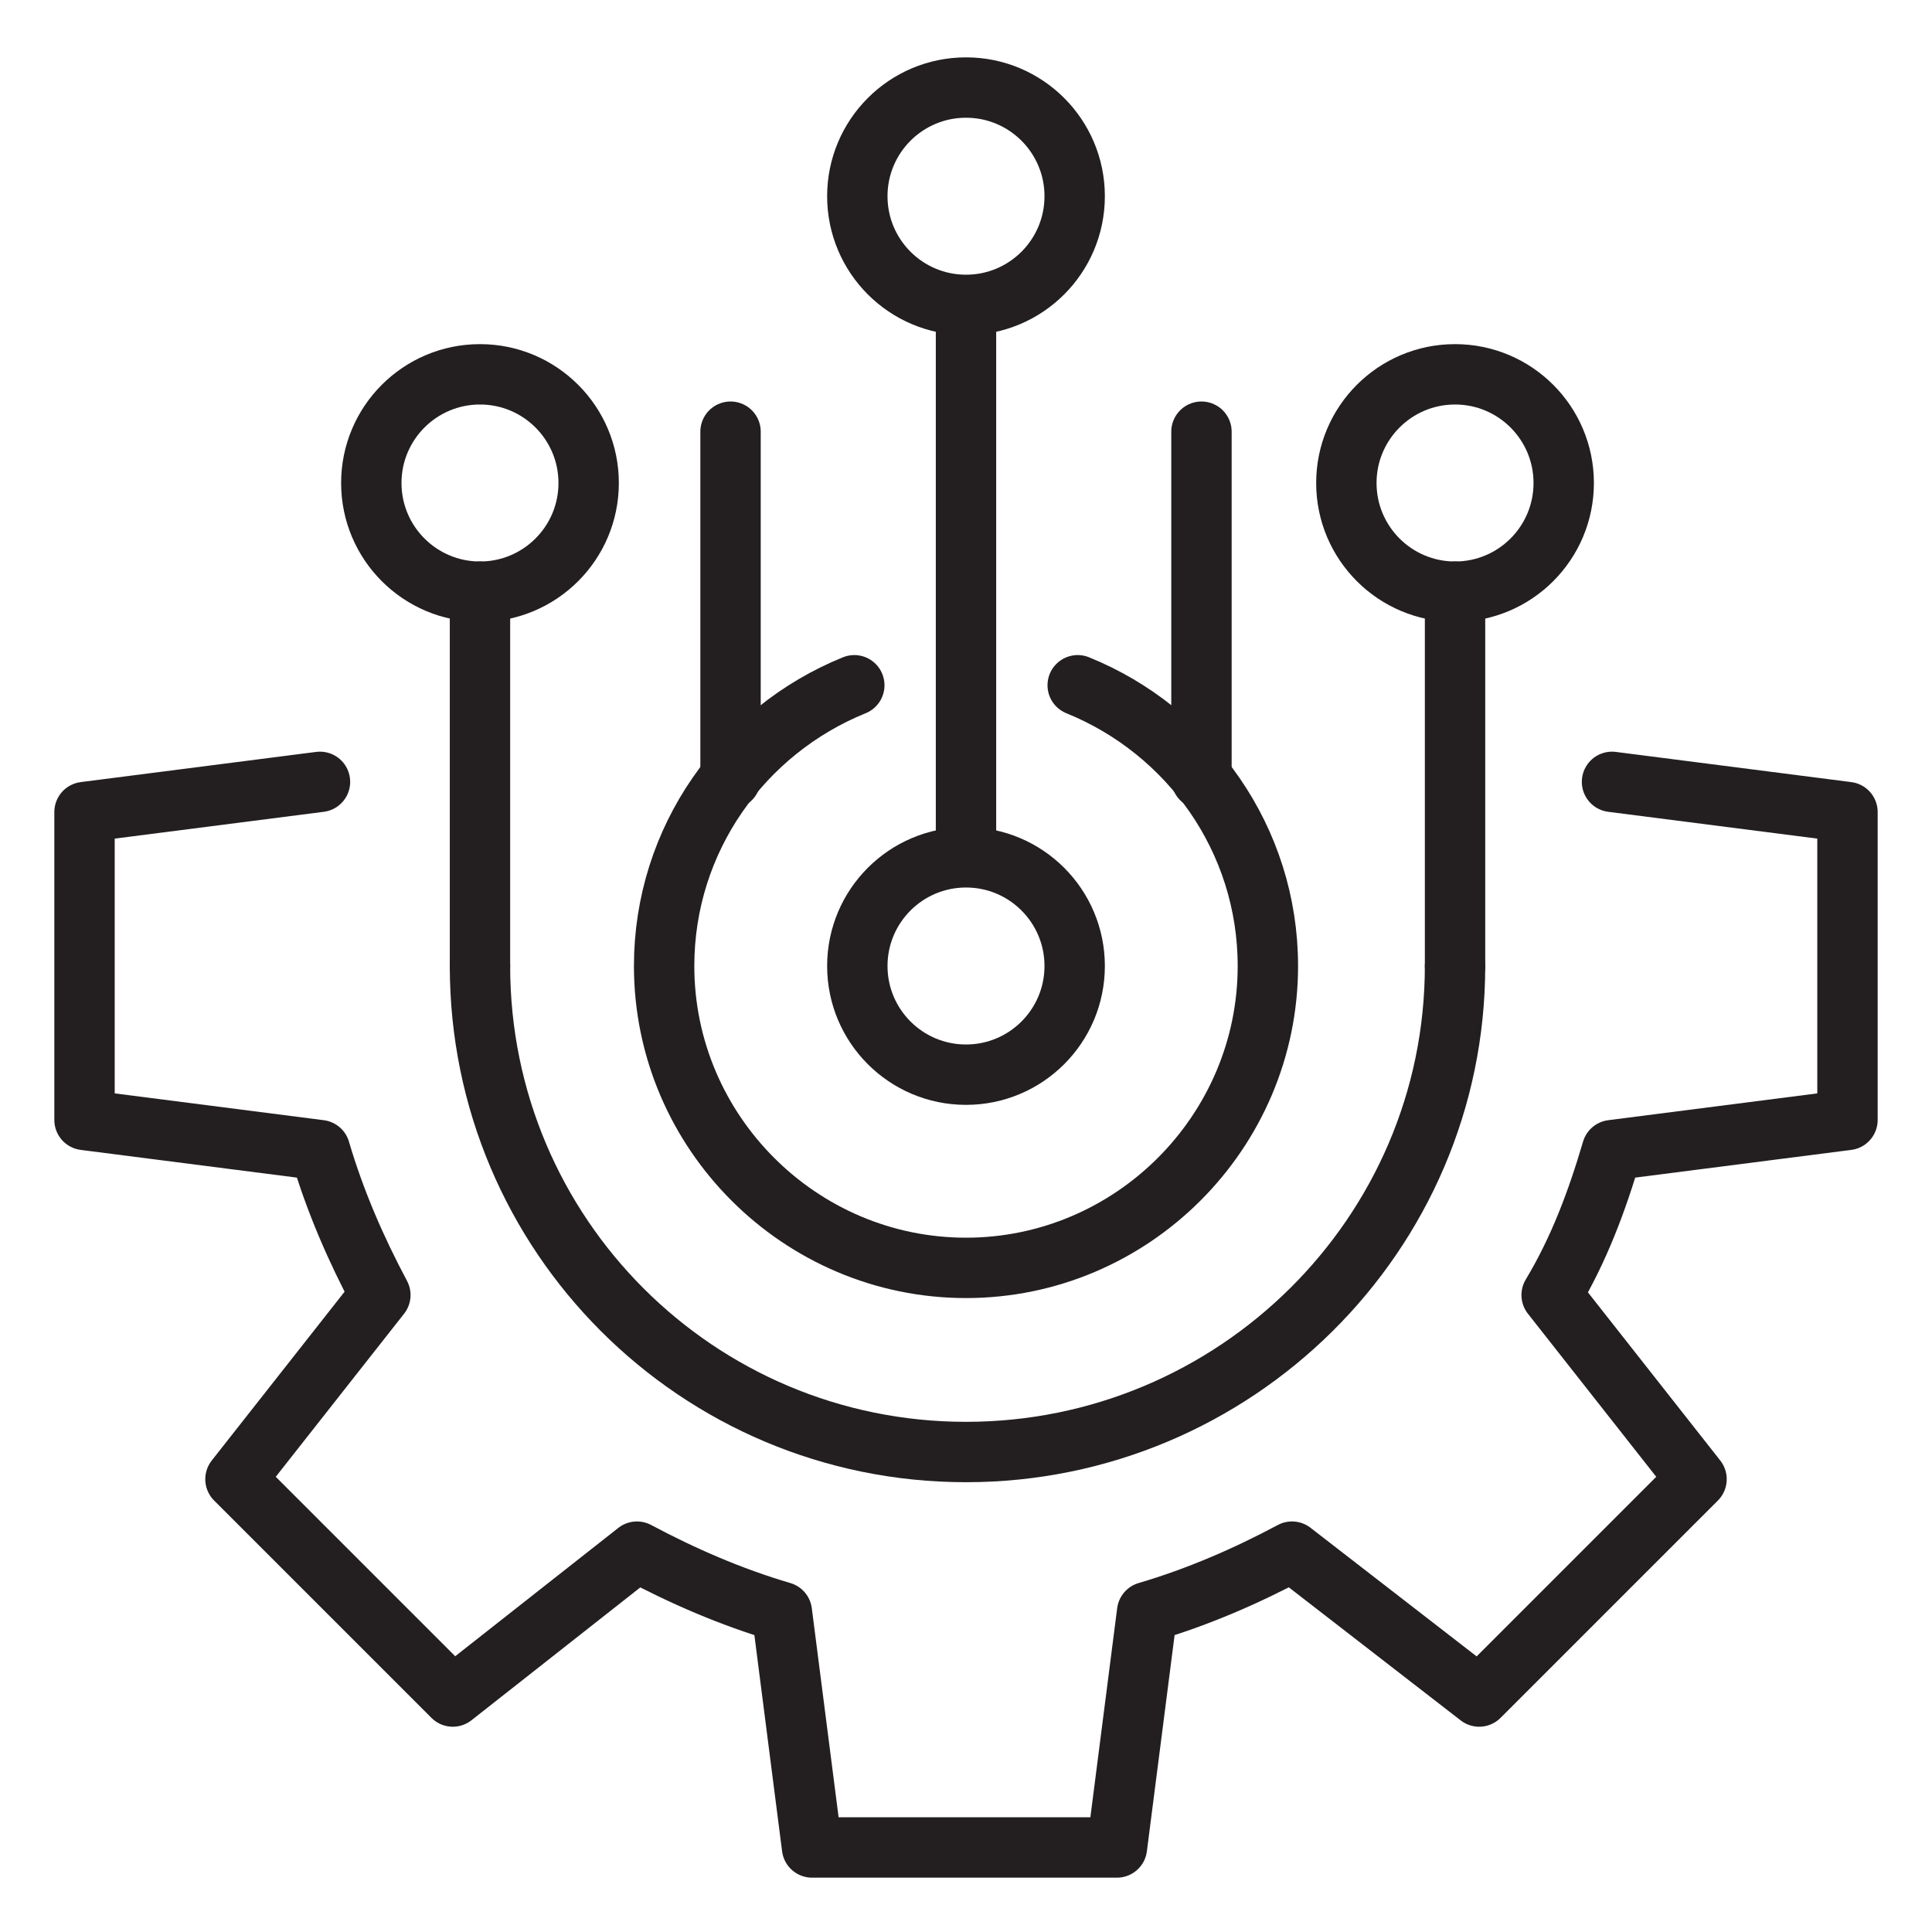
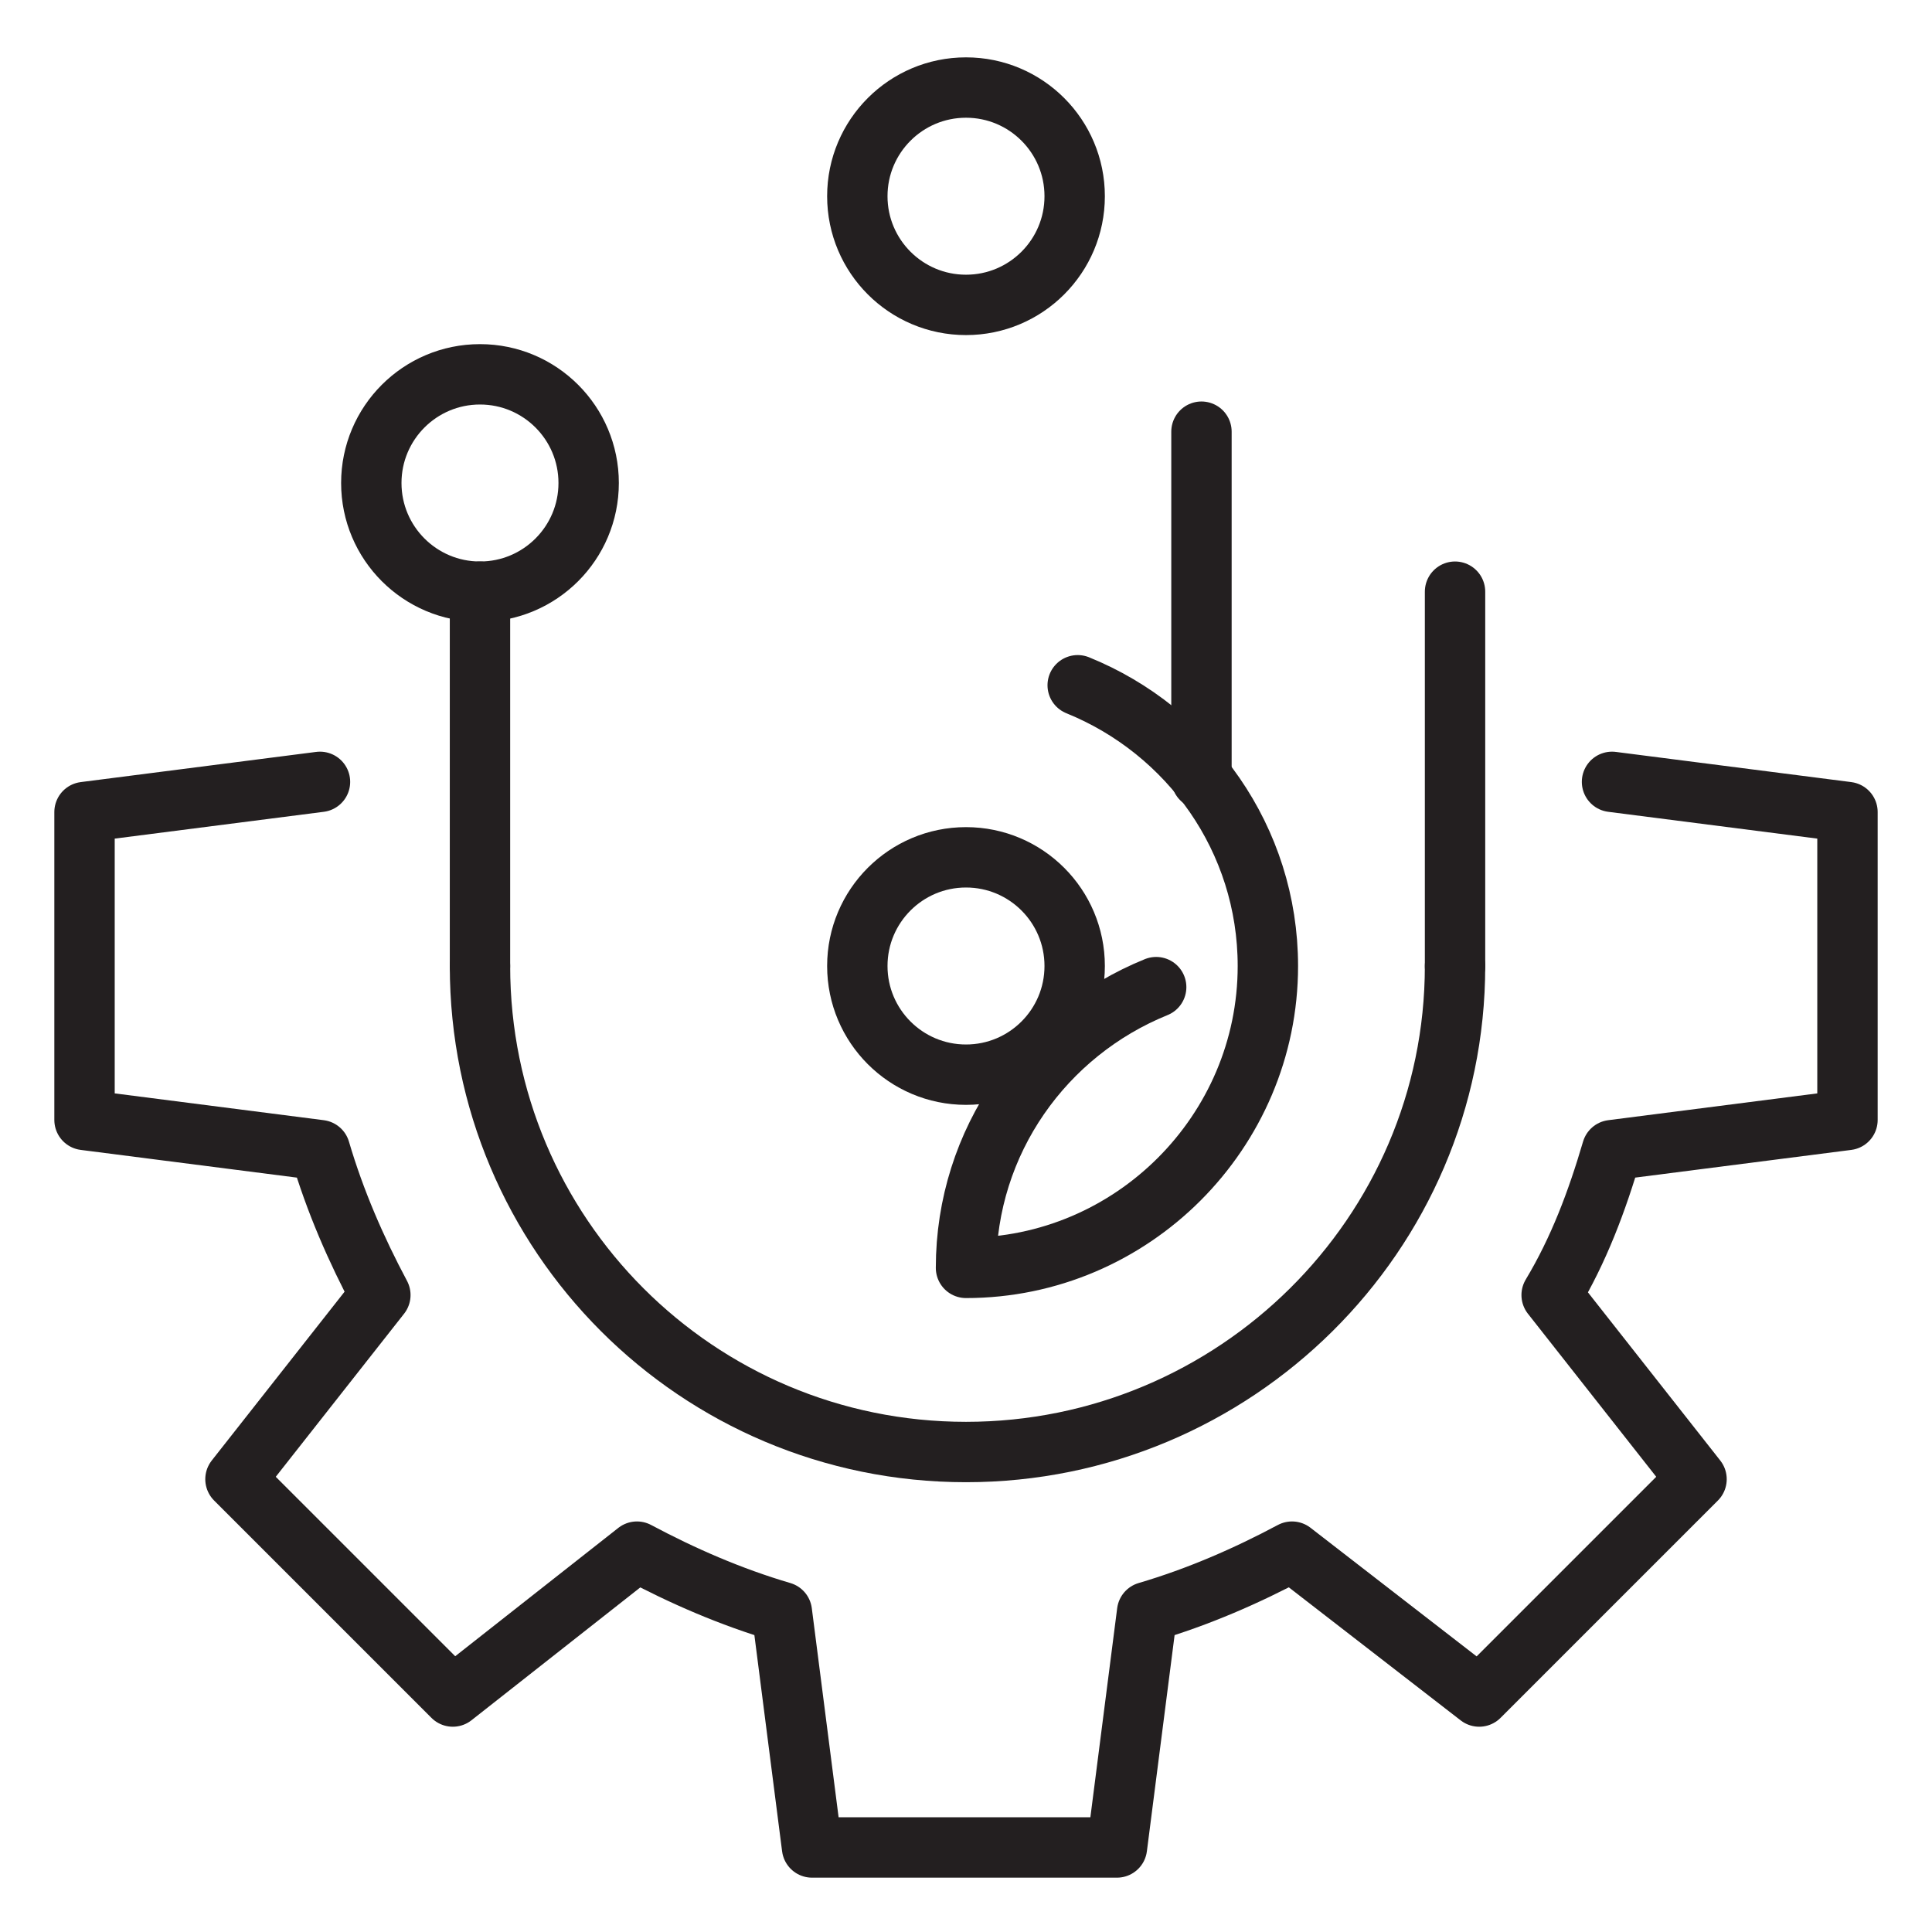
<svg xmlns="http://www.w3.org/2000/svg" id="Layer_1" x="0px" y="0px" viewBox="0 0 64 64" style="enable-background:new 0 0 64 64;" xml:space="preserve">
  <style type="text/css">	.st0{fill:none;stroke:#231F20;stroke-width:2;stroke-linecap:round;stroke-linejoin:round;stroke-miterlimit:10;}</style>
  <g>
    <path class="st0" d="M53.4,25.9l7.8,1v10.2l-7.8,1c-0.5,1.7-1.1,3.3-2,4.8l4.8,6.1L49,56.2l-6.2-4.8c-1.5,0.8-3.1,1.5-4.8,2l-1,7.8  H26.9l-1-7.8c-1.7-0.5-3.3-1.2-4.8-2L15,56.2l-7.2-7.2l4.8-6.1c-0.8-1.5-1.5-3.1-2-4.8l-7.8-1V26.9l7.8-1" />
    <path class="st0" d="M15.9,32c0,8.9,7.2,16.1,16.1,16.1S48.2,40.9,48.2,32" />
    <line class="st0" x1="15.9" y1="32" x2="15.9" y2="19.6" />
    <line class="st0" x1="48.2" y1="32" x2="48.2" y2="19.6" />
-     <path class="st0" d="M35.7,22.7c3.7,1.5,6.3,5.1,6.3,9.3c0,5.5-4.5,10-10,10s-10-4.5-10-10c0-4.2,2.6-7.8,6.3-9.3" />
+     <path class="st0" d="M35.7,22.7c3.7,1.5,6.3,5.1,6.3,9.3c0,5.5-4.5,10-10,10c0-4.2,2.6-7.8,6.3-9.3" />
    <circle class="st0" cx="32" cy="32" r="3.6" />
    <circle class="st0" cx="32" cy="6.5" r="3.6" />
    <circle class="st0" cx="15.9" cy="16" r="3.6" />
-     <circle class="st0" cx="48.2" cy="16" r="3.6" />
-     <line class="st0" x1="32" y1="28.3" x2="32" y2="10.2" />
-     <line class="st0" x1="24.2" y1="25.8" x2="24.2" y2="14.3" />
    <line class="st0" x1="39.8" y1="25.8" x2="39.8" y2="14.3" />
  </g>
</svg>